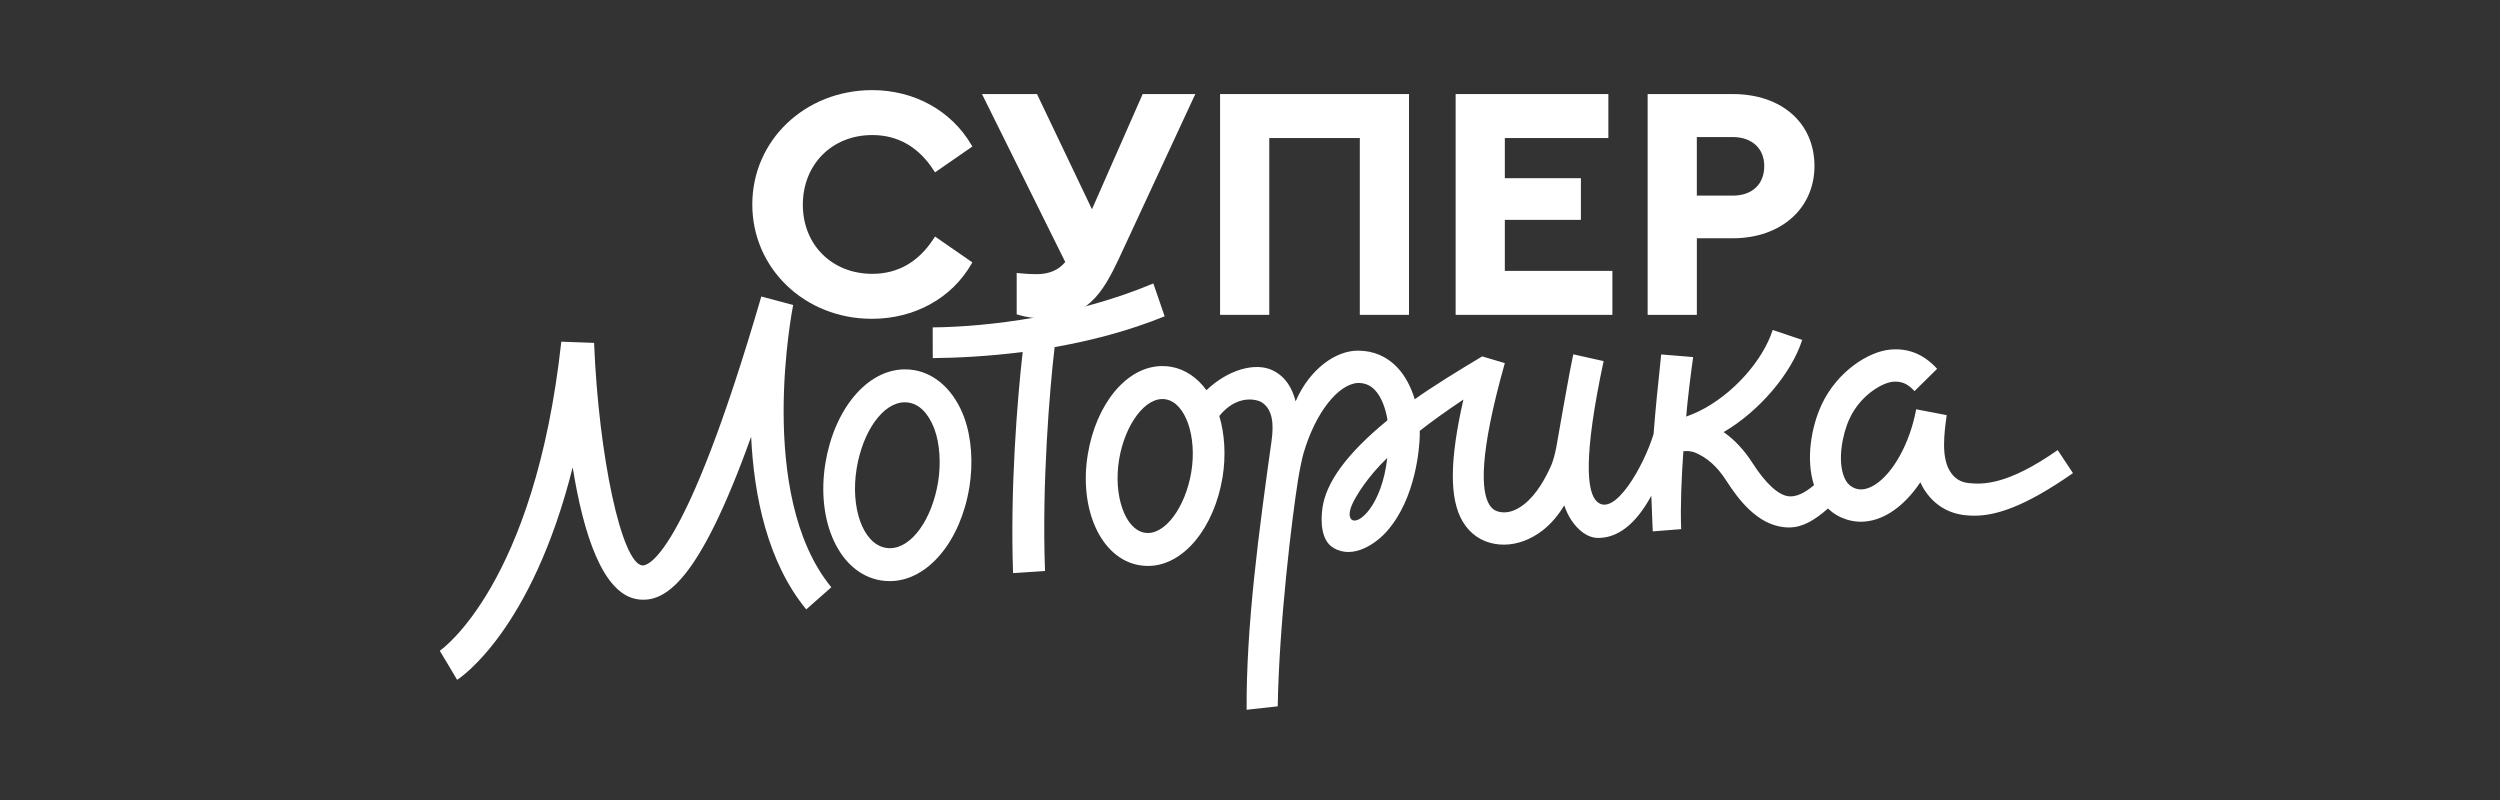
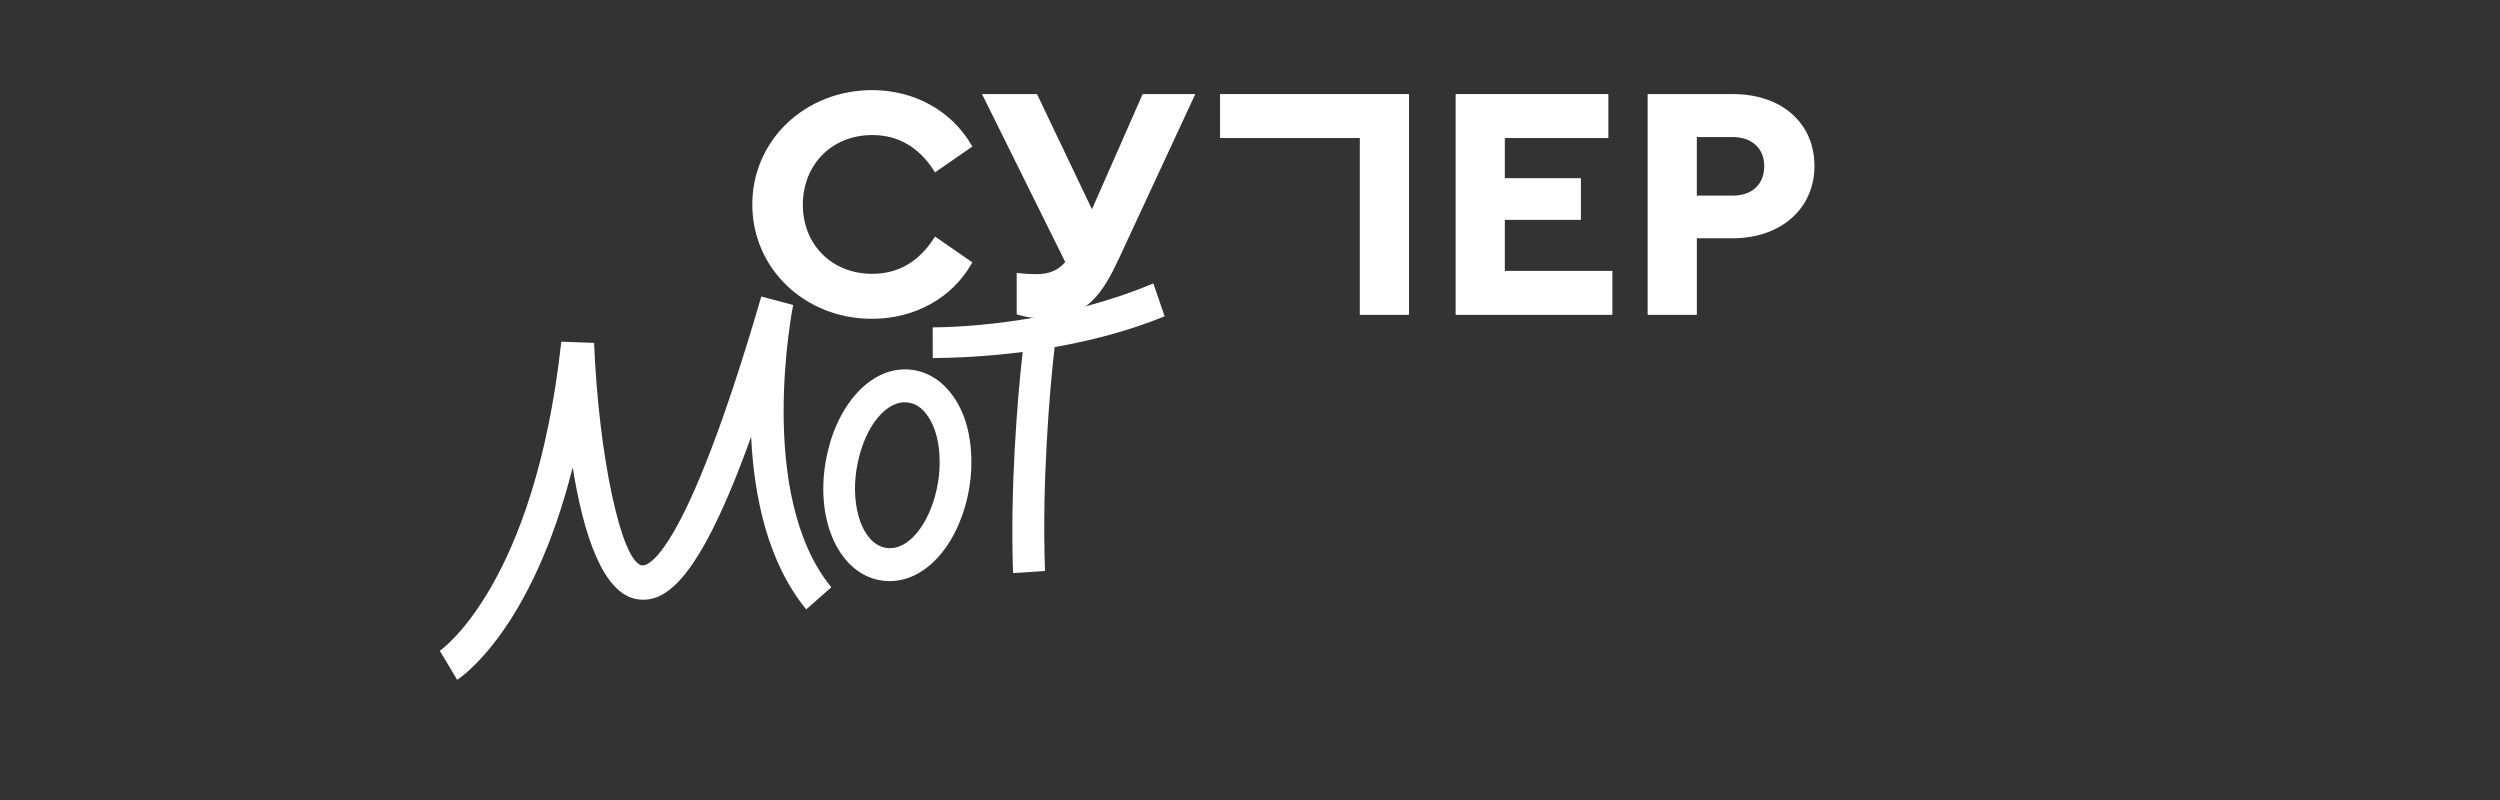
<svg xmlns="http://www.w3.org/2000/svg" width="200" height="64" viewBox="0 0 200 64" fill="none">
  <rect x="0" y="0" width="200" height="64" fill="#333333" stroke="none" />
  <g clip-path="url(#clip0_206_857)">
    <path d="M69.779 10.804C71.842 10.804 73.501 11.762 74.712 13.651L74.8 13.79L77.788 11.722L77.717 11.6C76.108 8.851 73.141 7.21 69.779 7.21C64.398 7.21 60.184 11.228 60.184 16.357C60.184 21.486 64.386 25.504 69.752 25.504C73.159 25.504 76.136 23.862 77.717 21.112L77.788 20.991L74.8 18.922L74.712 19.06C73.501 20.948 71.842 21.907 69.779 21.907C66.562 21.907 64.227 19.583 64.227 16.382C64.227 13.151 66.562 10.804 69.779 10.804Z" fill="white" />
    <path d="M87.357 16.741L82.959 7.524H78.559L85.221 20.963C84.659 21.624 83.923 21.933 82.913 21.933C82.457 21.933 81.934 21.904 81.511 21.854L81.335 21.834V25.147L81.448 25.181C82.125 25.382 82.778 25.476 83.505 25.476C86.973 25.476 88.222 23.421 89.493 20.731L95.625 7.523H91.415L87.357 16.741Z" fill="white" />
-     <path d="M97.606 25.188H101.541V11.043H108.785V25.188H112.72V7.525H97.606V25.188Z" fill="white" />
+     <path d="M97.606 25.188V11.043H108.785V25.188H112.72V7.525H97.606V25.188Z" fill="white" />
    <path d="M120.386 17.589H126.472V14.256H120.386V11.043H128.669V7.525H116.451V25.188H128.991V21.671H120.386V17.589Z" fill="white" />
    <path d="M138.619 7.525H131.812V25.188H135.748V19.062H138.619C142.469 19.062 145.157 16.685 145.157 13.28C145.157 9.838 142.529 7.525 138.619 7.525ZM138.619 15.65H135.746V10.964H138.618C140.15 10.964 141.14 11.874 141.14 13.28C141.142 14.741 140.175 15.65 138.619 15.65Z" fill="white" />
    <path d="M93.172 25.304L92.267 22.676C85.981 25.317 79.029 26.15 74.615 26.191L74.621 28.648C76.505 28.63 79.013 28.517 81.814 28.158C81.377 32.028 80.807 39.145 81.045 45.846L83.602 45.678C83.339 38.663 83.977 31.143 84.37 27.768C87.222 27.265 90.255 26.492 93.172 25.304Z" fill="white" />
-     <path d="M164.614 36.007C160.578 38.832 158.609 38.763 157.485 38.645C156.827 38.577 156.336 38.26 155.983 37.675C155.314 36.565 155.513 34.803 155.736 33.211L153.294 32.743C152.797 35.435 151.461 37.867 149.966 38.796C149.416 39.136 148.909 39.234 148.458 39.086C148.025 38.942 147.731 38.651 147.533 38.167C147.001 36.873 147.36 34.787 147.969 33.481C148.873 31.542 150.656 30.61 151.411 30.542C152.117 30.477 152.61 30.687 153.161 31.29L154.97 29.503C153.902 28.337 152.674 27.833 151.213 27.968C149.477 28.124 146.966 29.72 145.732 32.368C144.91 34.129 144.445 36.741 145.122 38.813C144.352 39.464 143.672 39.769 143.089 39.703C142.268 39.612 141.247 38.674 140.199 37.039C139.488 35.932 138.736 35.183 138.004 34.648L137.889 34.568C140.772 32.891 143.341 29.826 144.176 27.191L141.814 26.399C141.056 28.788 138.661 31.572 135.866 32.927C135.64 33.038 135.148 33.232 134.895 33.33C134.991 32.116 135.25 29.982 135.451 28.566L132.894 28.356C132.878 28.562 132.837 28.959 132.778 29.504C132.652 30.684 132.451 32.581 132.286 34.723C131.51 37.276 129.15 41.437 127.753 40.125C126.94 39.362 126.652 36.557 128.29 28.888L125.862 28.346C125.465 30.201 124.65 34.991 124.5 35.8C124.384 36.432 124.19 37.025 124.09 37.248C123.649 38.233 122.933 39.567 121.91 40.358C121.246 40.871 120.626 41.069 120.008 40.961C119.615 40.892 119.348 40.706 119.139 40.36C118.495 39.286 118.298 36.451 120.385 29.049L118.578 28.511C116.721 29.616 114.524 30.972 113.179 31.942C112.897 31.01 112.449 30.101 111.79 29.401C110.961 28.518 109.876 28.053 108.657 28.053C106.919 28.029 104.796 29.463 103.65 32.106C103.37 31.037 102.852 30.153 101.865 29.653C100.417 28.917 98.186 29.613 96.519 31.214C95.78 30.21 94.803 29.534 93.681 29.343C93.443 29.302 93.198 29.284 92.957 29.285C90.123 29.307 87.683 32.333 87.024 36.345C86.301 40.739 88.075 44.693 91.147 45.217C91.385 45.257 91.629 45.276 91.871 45.275C94.705 45.254 97.145 42.19 97.805 38.178C98.079 36.504 97.983 34.716 97.543 33.28C98.935 31.548 100.532 31.924 100.946 32.191C101.83 32.761 101.905 33.967 101.728 35.239C100.722 42.426 99.691 50.013 99.73 56.78L102.218 56.507C102.332 49.823 103.367 41.38 103.838 38.423C103.979 37.539 104.177 36.629 104.268 36.31C105.235 32.961 107.089 30.721 108.632 30.636C108.635 30.636 108.636 30.636 108.638 30.636C109.198 30.636 109.633 30.819 110.002 31.213C110.556 31.801 110.863 32.759 111.003 33.617C107.676 36.342 106.073 38.633 105.793 40.652C105.648 41.696 105.676 43.235 106.677 43.831C108.273 44.782 110.11 43.463 110.97 42.479C113.284 39.831 113.559 35.791 113.581 34.845C113.581 34.835 113.58 34.468 113.58 34.468C114.525 33.724 115.725 32.864 117.072 31.965C115.985 36.742 115.921 39.897 117.024 41.736C117.605 42.705 118.486 43.317 119.575 43.508C119.829 43.553 120.085 43.573 120.341 43.572C121.378 43.564 122.452 43.175 123.42 42.425C124.116 41.886 124.684 41.181 125.141 40.431C125.293 40.877 125.48 41.27 125.705 41.608C126.244 42.415 126.991 43.041 127.885 43.035C129.757 43.021 131.131 41.451 132.107 39.655C132.136 40.716 132.197 41.712 132.22 42.511L134.493 42.331C134.423 40.492 134.518 38.244 134.669 36.099C134.943 36.068 135.296 36.068 135.668 36.233C136.512 36.607 137.313 37.218 138.123 38.481C139.067 39.952 140.567 41.937 142.694 42.171C142.849 42.189 143.004 42.198 143.159 42.196C144.213 42.189 145.184 41.608 146.236 40.681C146.645 41.073 147.133 41.366 147.688 41.548C148.083 41.679 148.488 41.741 148.896 41.738C149.672 41.732 150.461 41.487 151.231 41.011C152.117 40.46 152.933 39.619 153.63 38.58C153.708 38.741 153.78 38.905 153.872 39.058C154.634 40.322 155.791 41.067 157.219 41.216C157.459 41.241 157.715 41.257 157.99 41.255C159.586 41.244 161.85 40.639 165.837 37.849L164.614 36.007ZM95.304 37.755C94.84 40.576 93.17 42.889 91.576 42.618C89.98 42.347 89.062 39.593 89.526 36.773C89.99 33.952 91.66 31.674 93.254 31.945C94.85 32.216 95.768 34.933 95.304 37.755ZM108.115 41.553C107.841 41.293 108.025 40.712 108.122 40.468C108.399 39.777 109.39 38.155 110.98 36.635C110.562 40.416 108.662 42.07 108.115 41.553Z" fill="white" />
    <path d="M63.453 24.401L60.905 23.72C54.699 45.026 51.696 45.281 51.374 45.234C49.727 45.019 47.894 36.531 47.527 27.431L44.904 27.334C42.769 46.836 35.257 52.013 35.182 52.063L35.879 53.222L35.191 52.057L36.569 54.387C36.859 54.202 42.535 50.429 45.816 37.386C46.651 42.611 48.194 47.572 51.044 47.948C53.178 48.227 55.884 46.655 60.091 34.937C60.317 39.666 61.389 44.955 64.498 48.752L66.505 46.981C60.434 39.569 63.422 24.552 63.453 24.401Z" fill="white" />
    <path d="M73.144 29.612C72.89 29.568 72.629 29.548 72.372 29.549C69.345 29.571 66.74 32.755 66.035 37.04C65.263 41.733 67.156 45.868 70.437 46.427C70.692 46.471 70.951 46.491 71.21 46.489C74.237 46.468 76.842 43.283 77.547 38.999C77.866 37.054 77.721 35.002 77.141 33.412C76.384 31.344 74.927 29.915 73.144 29.612ZM75.046 38.573C74.562 41.518 72.95 43.841 71.21 43.855C71.095 43.856 70.977 43.846 70.86 43.826C69.039 43.516 68.015 40.623 68.534 37.466C69.019 34.521 70.631 32.197 72.37 32.184C72.487 32.183 72.604 32.193 72.719 32.212C73.911 32.415 74.514 33.673 74.767 34.363C75.185 35.506 75.287 37.106 75.046 38.573Z" fill="white" />
  </g>
  <defs>
    <clipPath id="clip0_206_857">
      <rect width="131" height="50" fill="white" transform="translate(35 7)" />
    </clipPath>
  </defs>
</svg>